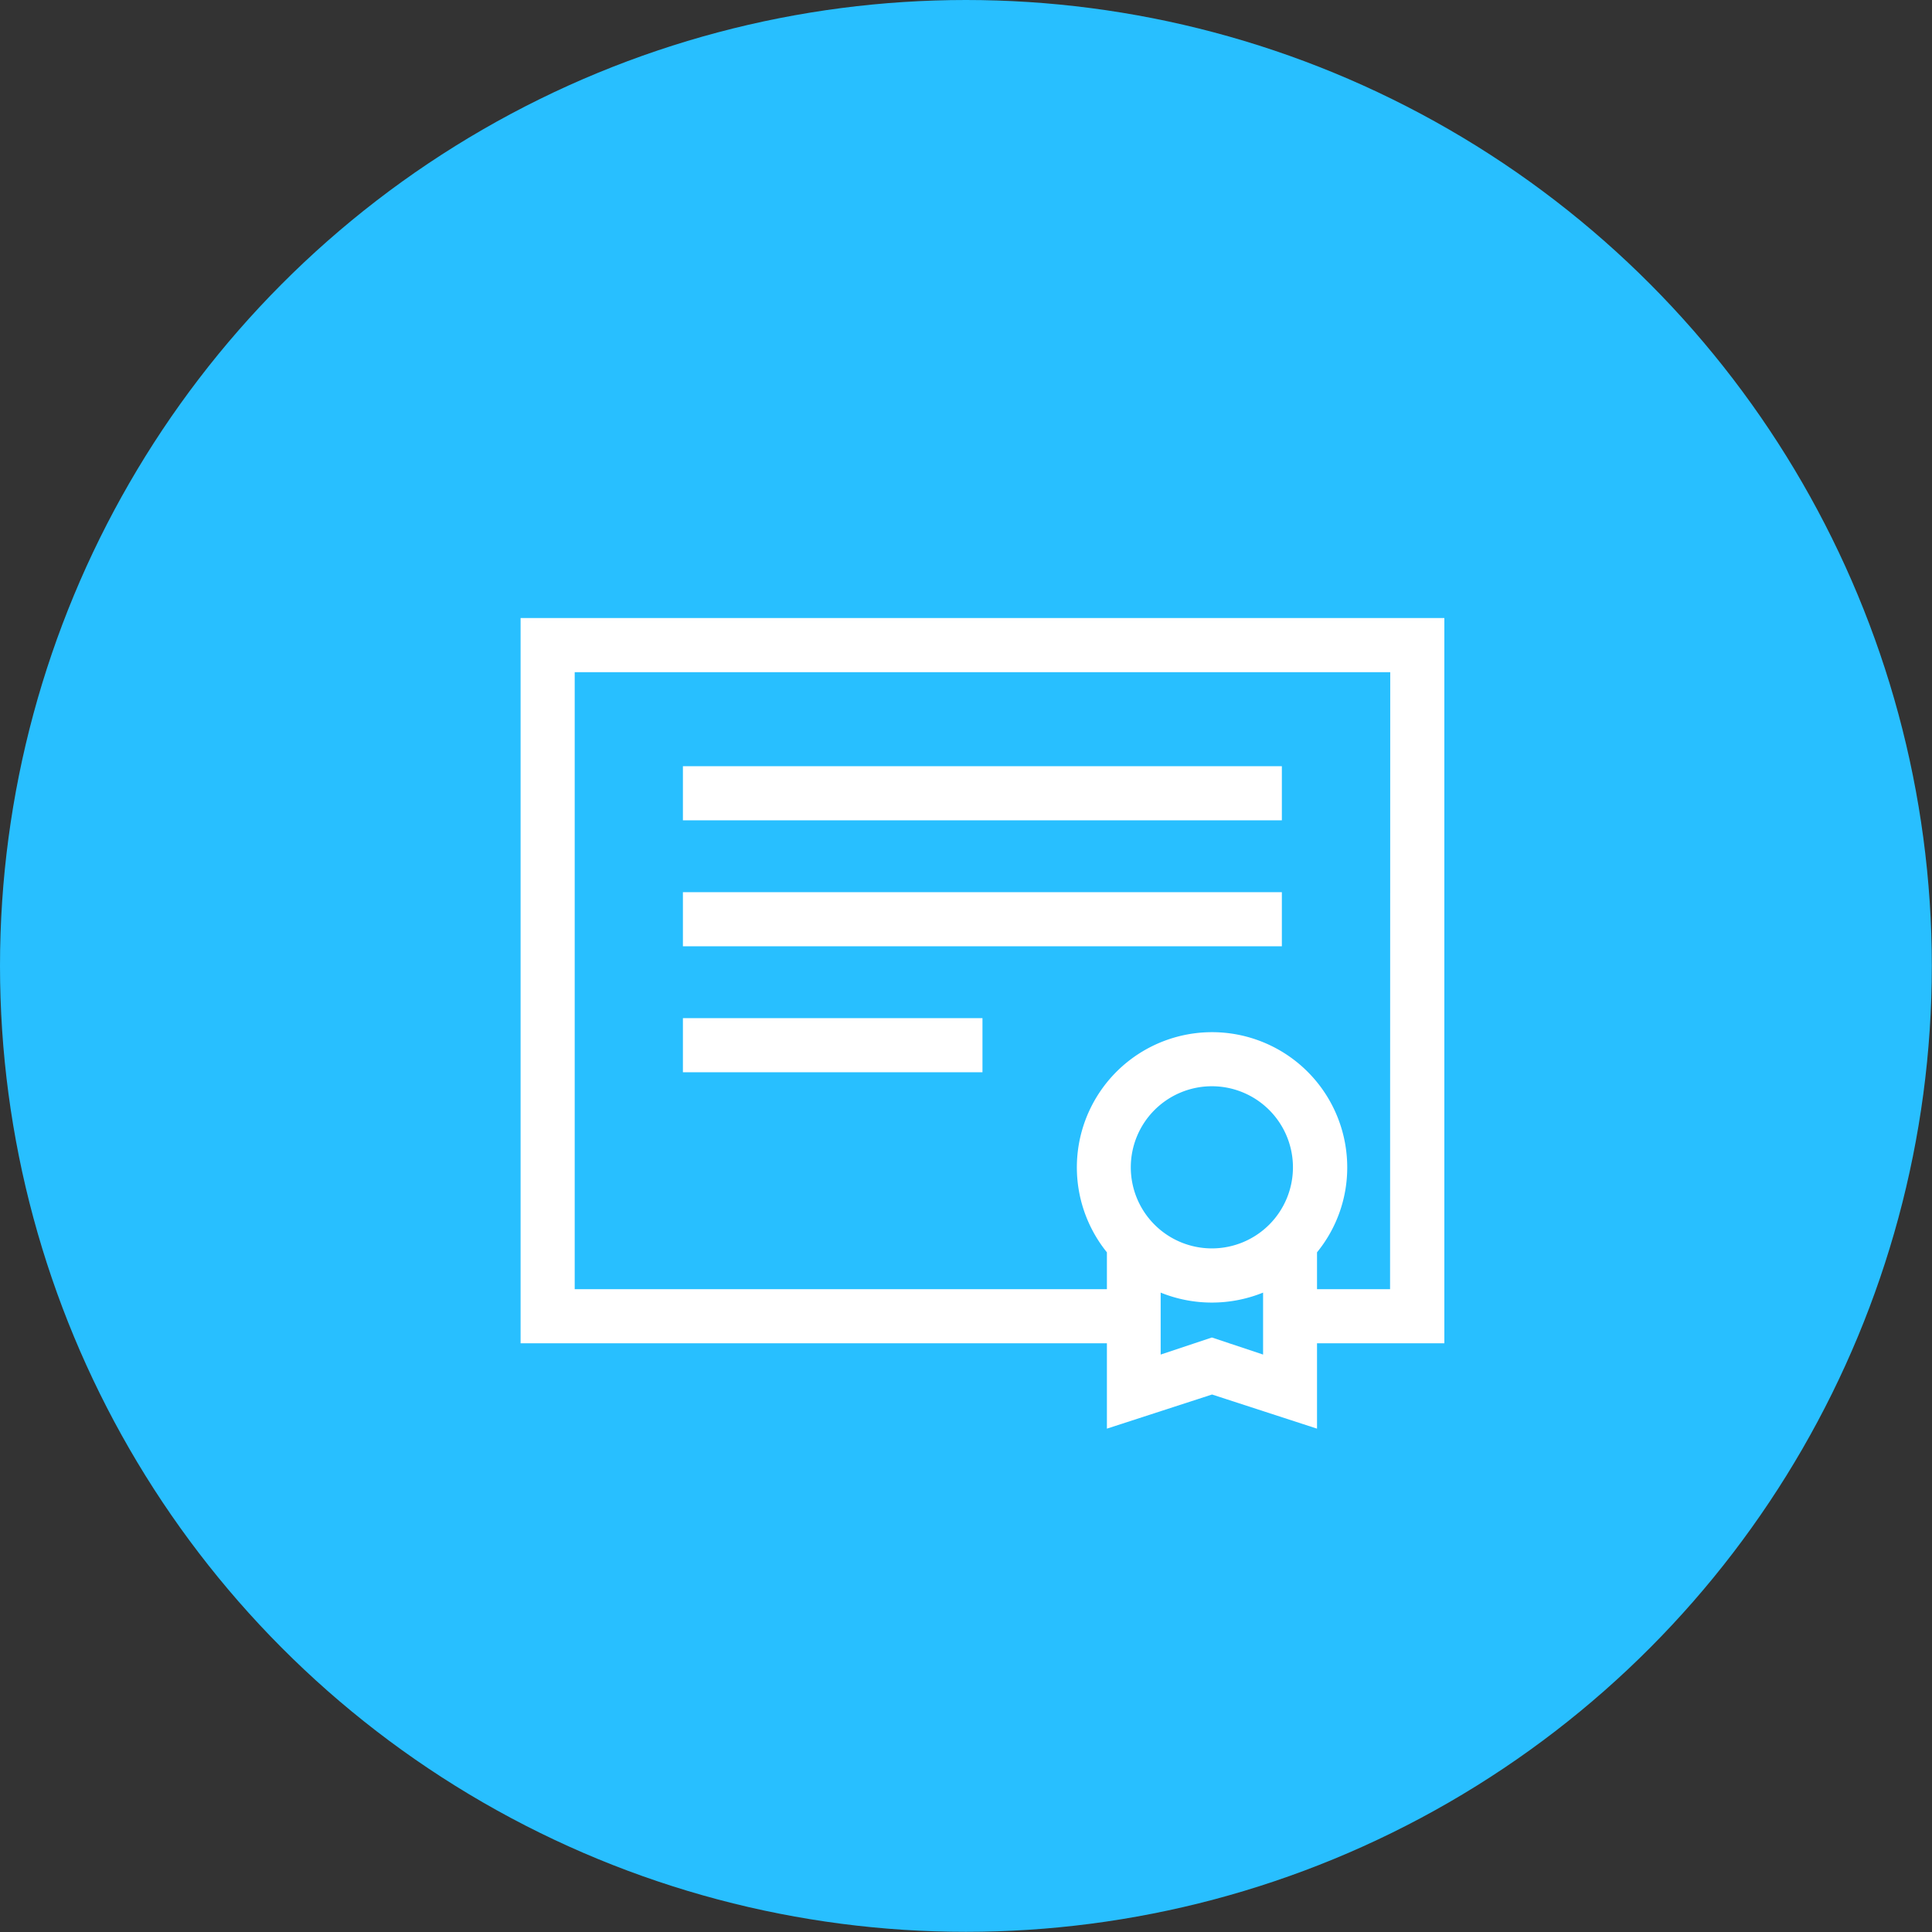
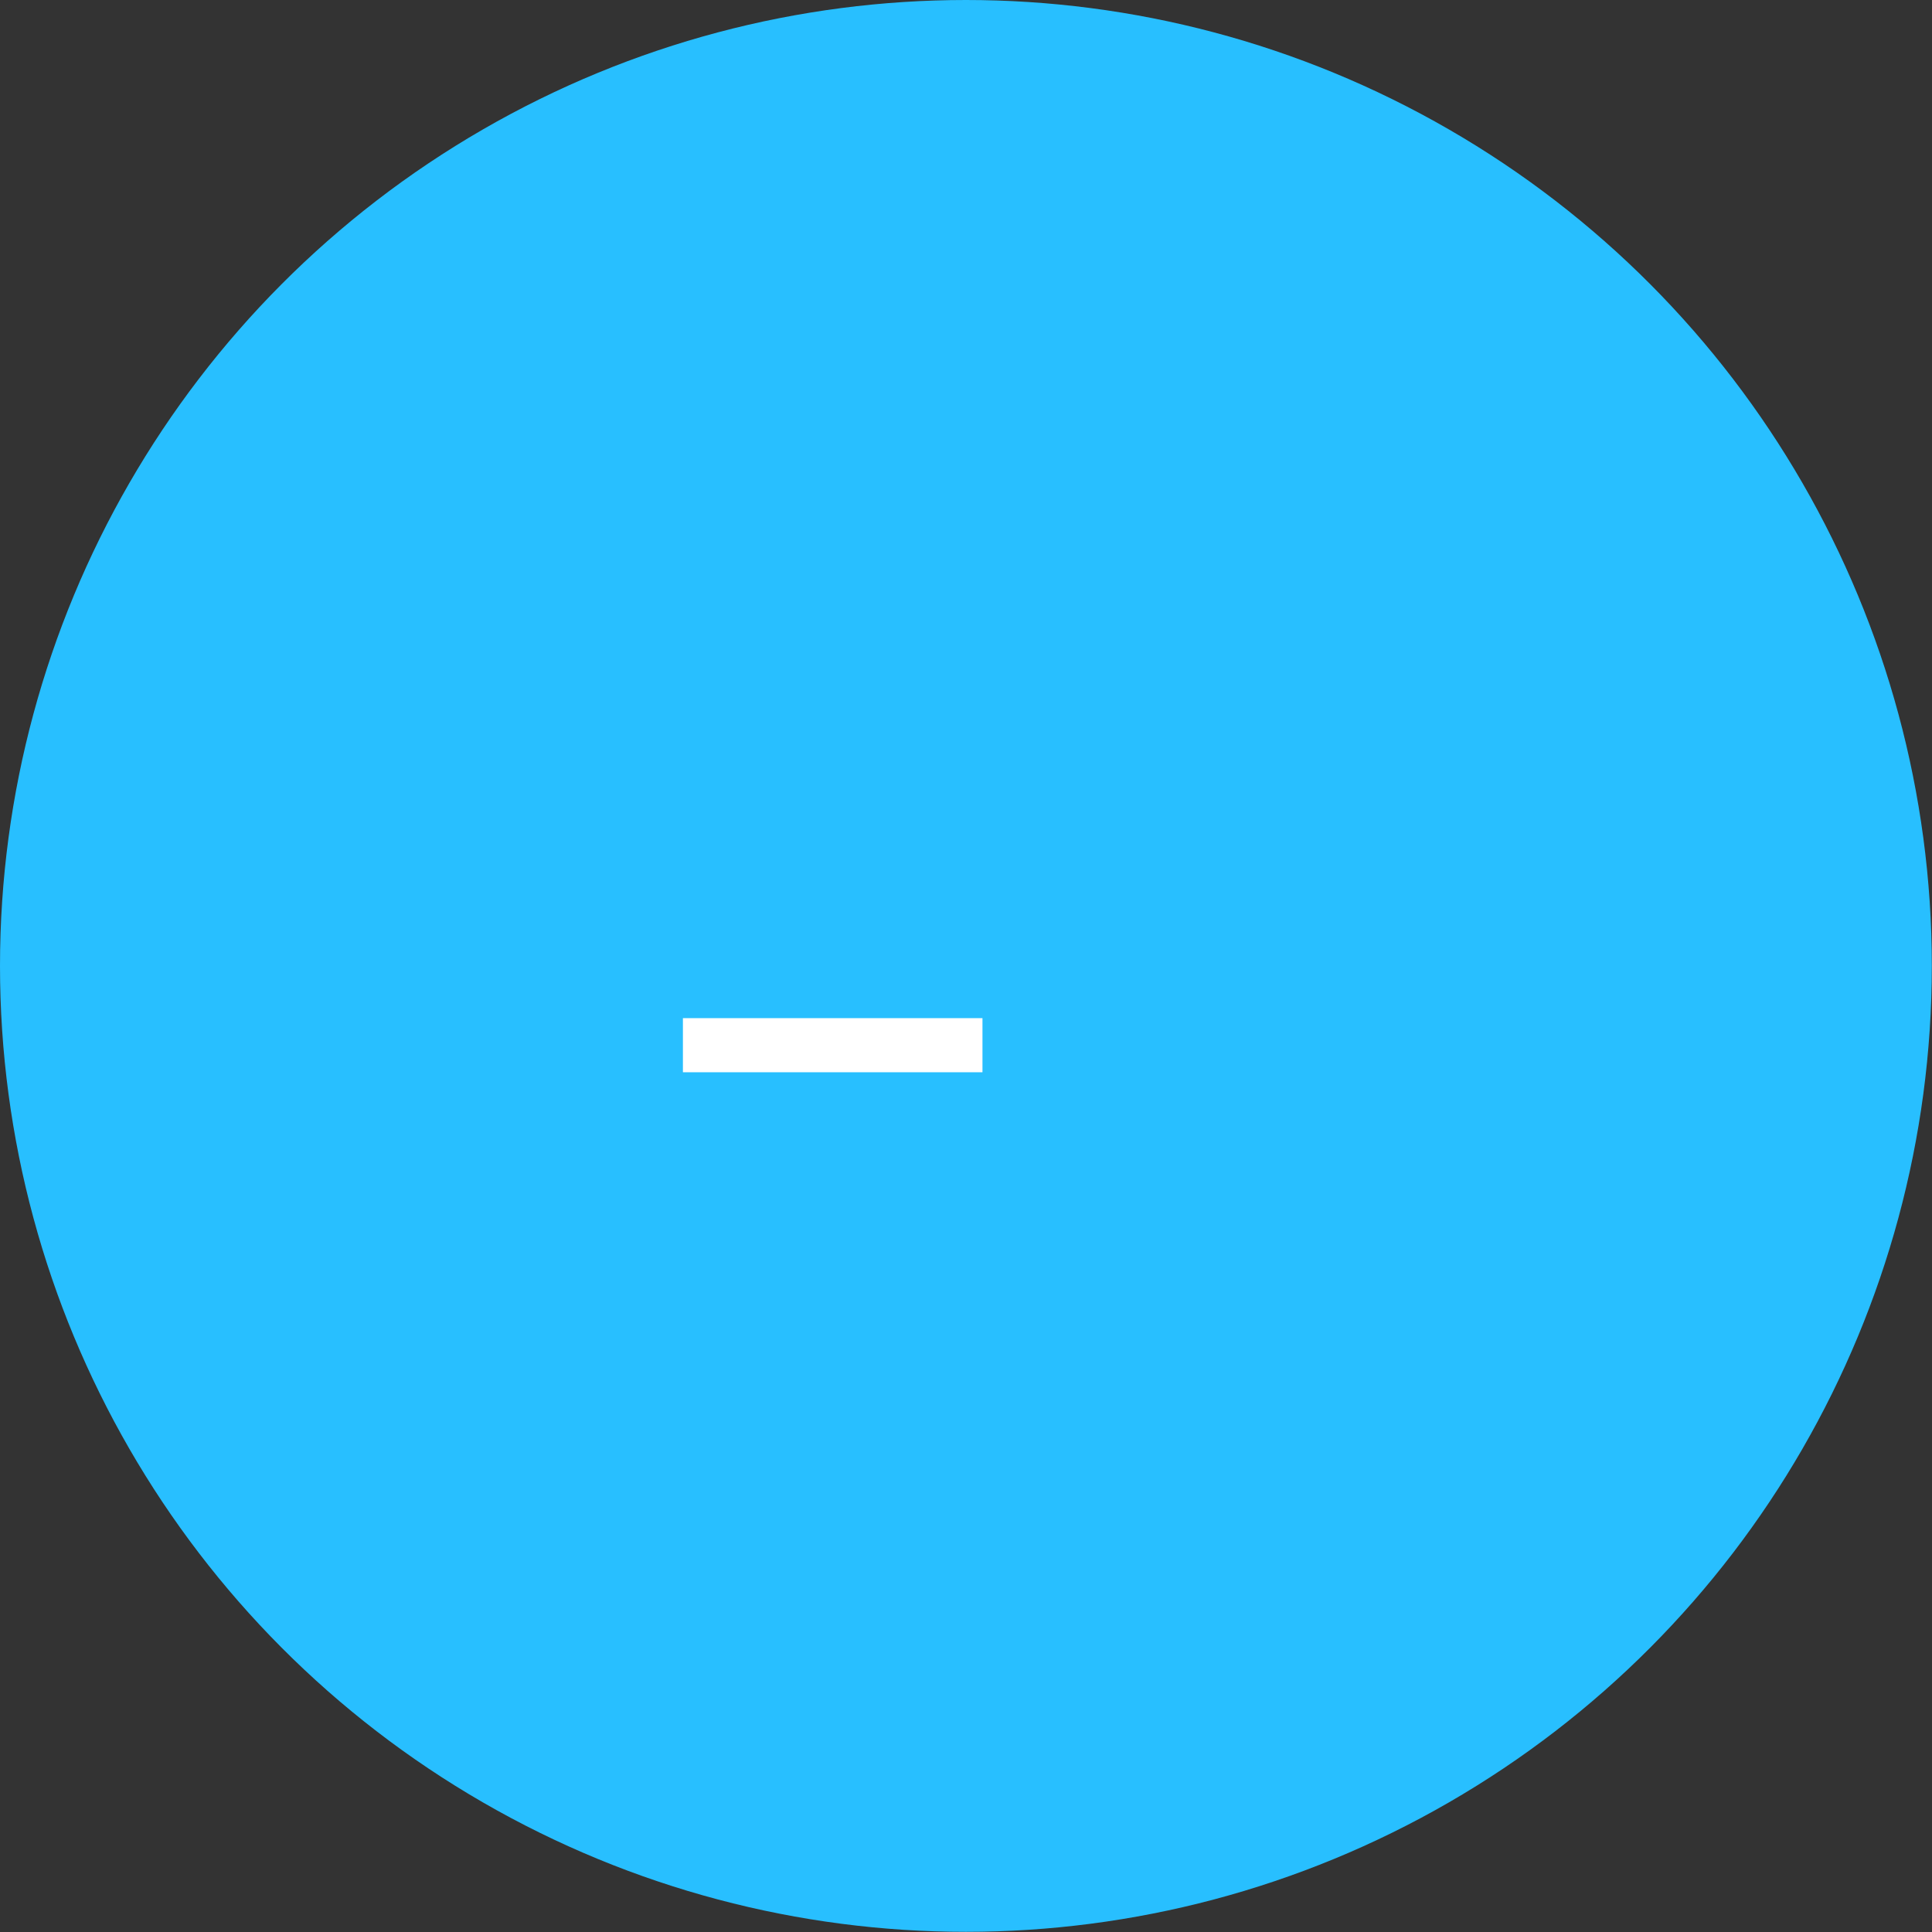
<svg xmlns="http://www.w3.org/2000/svg" id="Camada_1" data-name="Camada 1" width="113.19" height="113.19" viewBox="0 0 113.19 113.19">
  <rect x="0" y="0" width="113.19" height="113.19" fill="#333333" stroke="none" />
  <defs>
    <style>
      .cls-1 {
        fill: #28bfff;
      }

      .cls-2 {
        fill: #fff;
      }
    </style>
  </defs>
  <circle class="cls-1" cx="56.59" cy="56.59" r="56.59" />
-   <path class="cls-2" d="M30.5,36.21V78.7H64.85v5l6.16-2,6.15,2v-5h7.46V36.21ZM74,79.36l-3-1-3,1V75.73a8,8,0,0,0,6,0Zm-3-6.22a4.75,4.75,0,1,1,4.75-4.75A4.75,4.75,0,0,1,71,73.14Zm10.44,2.39H77.16V73.37a7.84,7.84,0,0,0,1.77-5,7.92,7.92,0,1,0-14.08,5v2.16H33.67V39.38H81.45Z" />
-   <rect class="cls-2" x="40.01" y="44.89" width="35.09" height="3.17" />
-   <rect class="cls-2" x="40.01" y="52.27" width="35.09" height="3.17" />
  <rect class="cls-2" x="40.01" y="59.65" width="17.55" height="3.17" />
</svg>